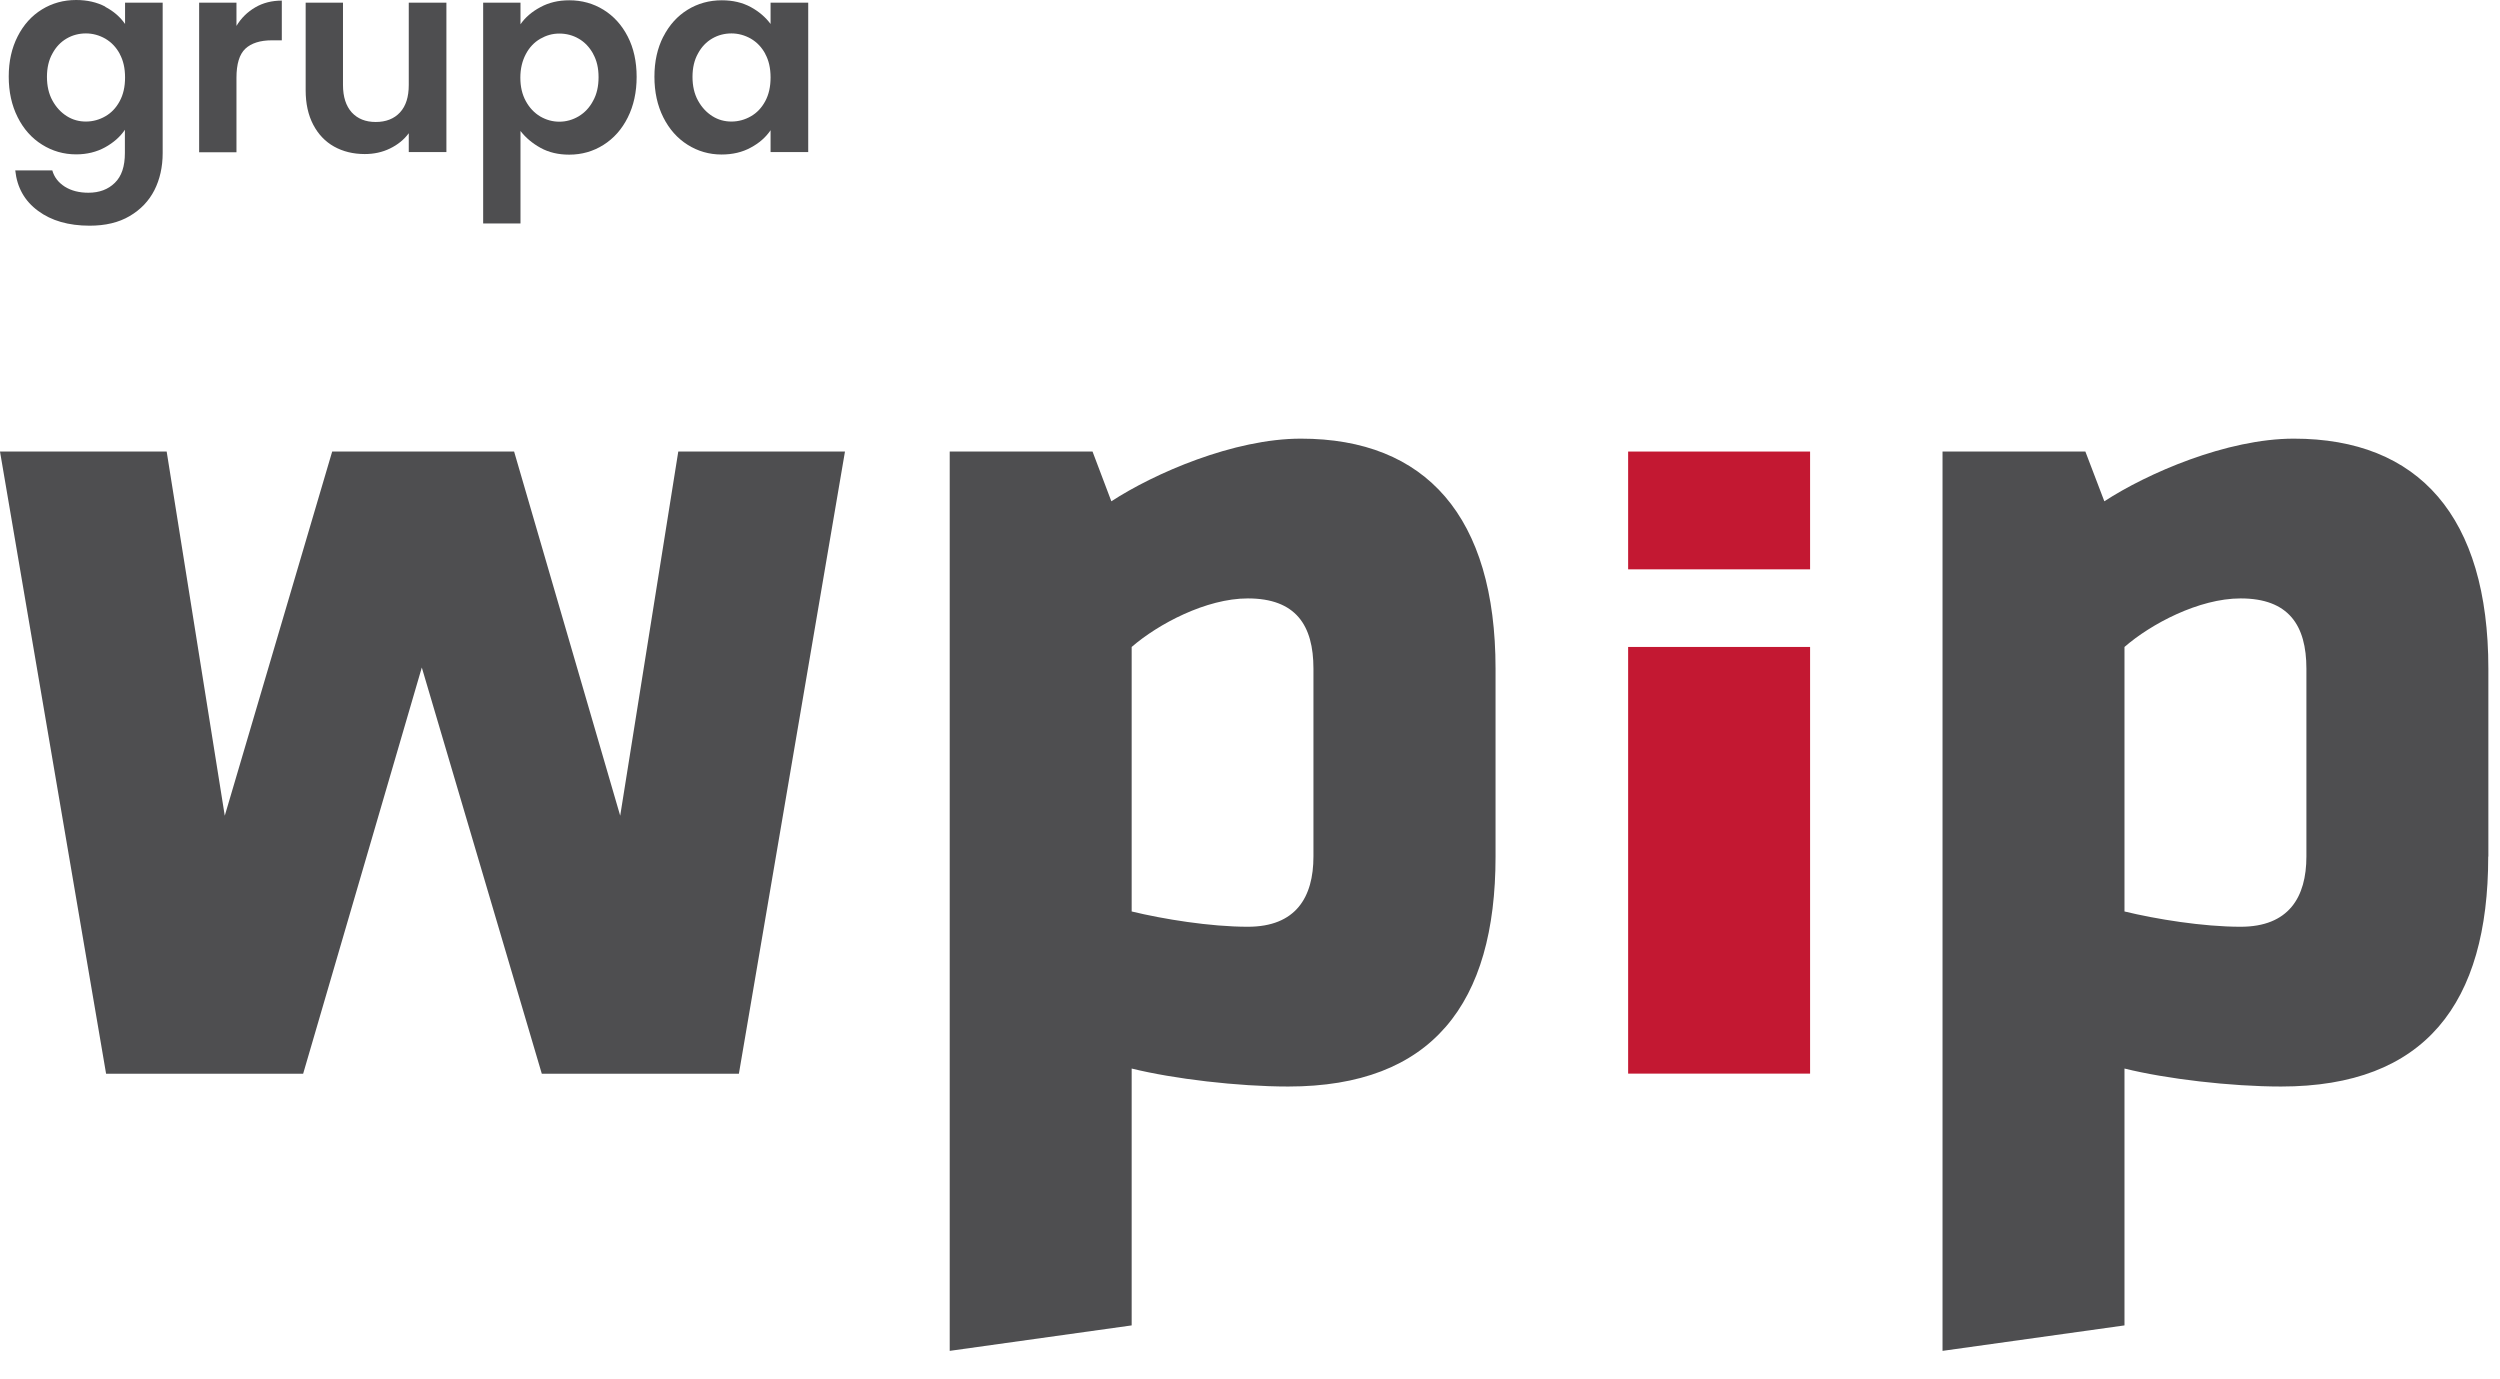
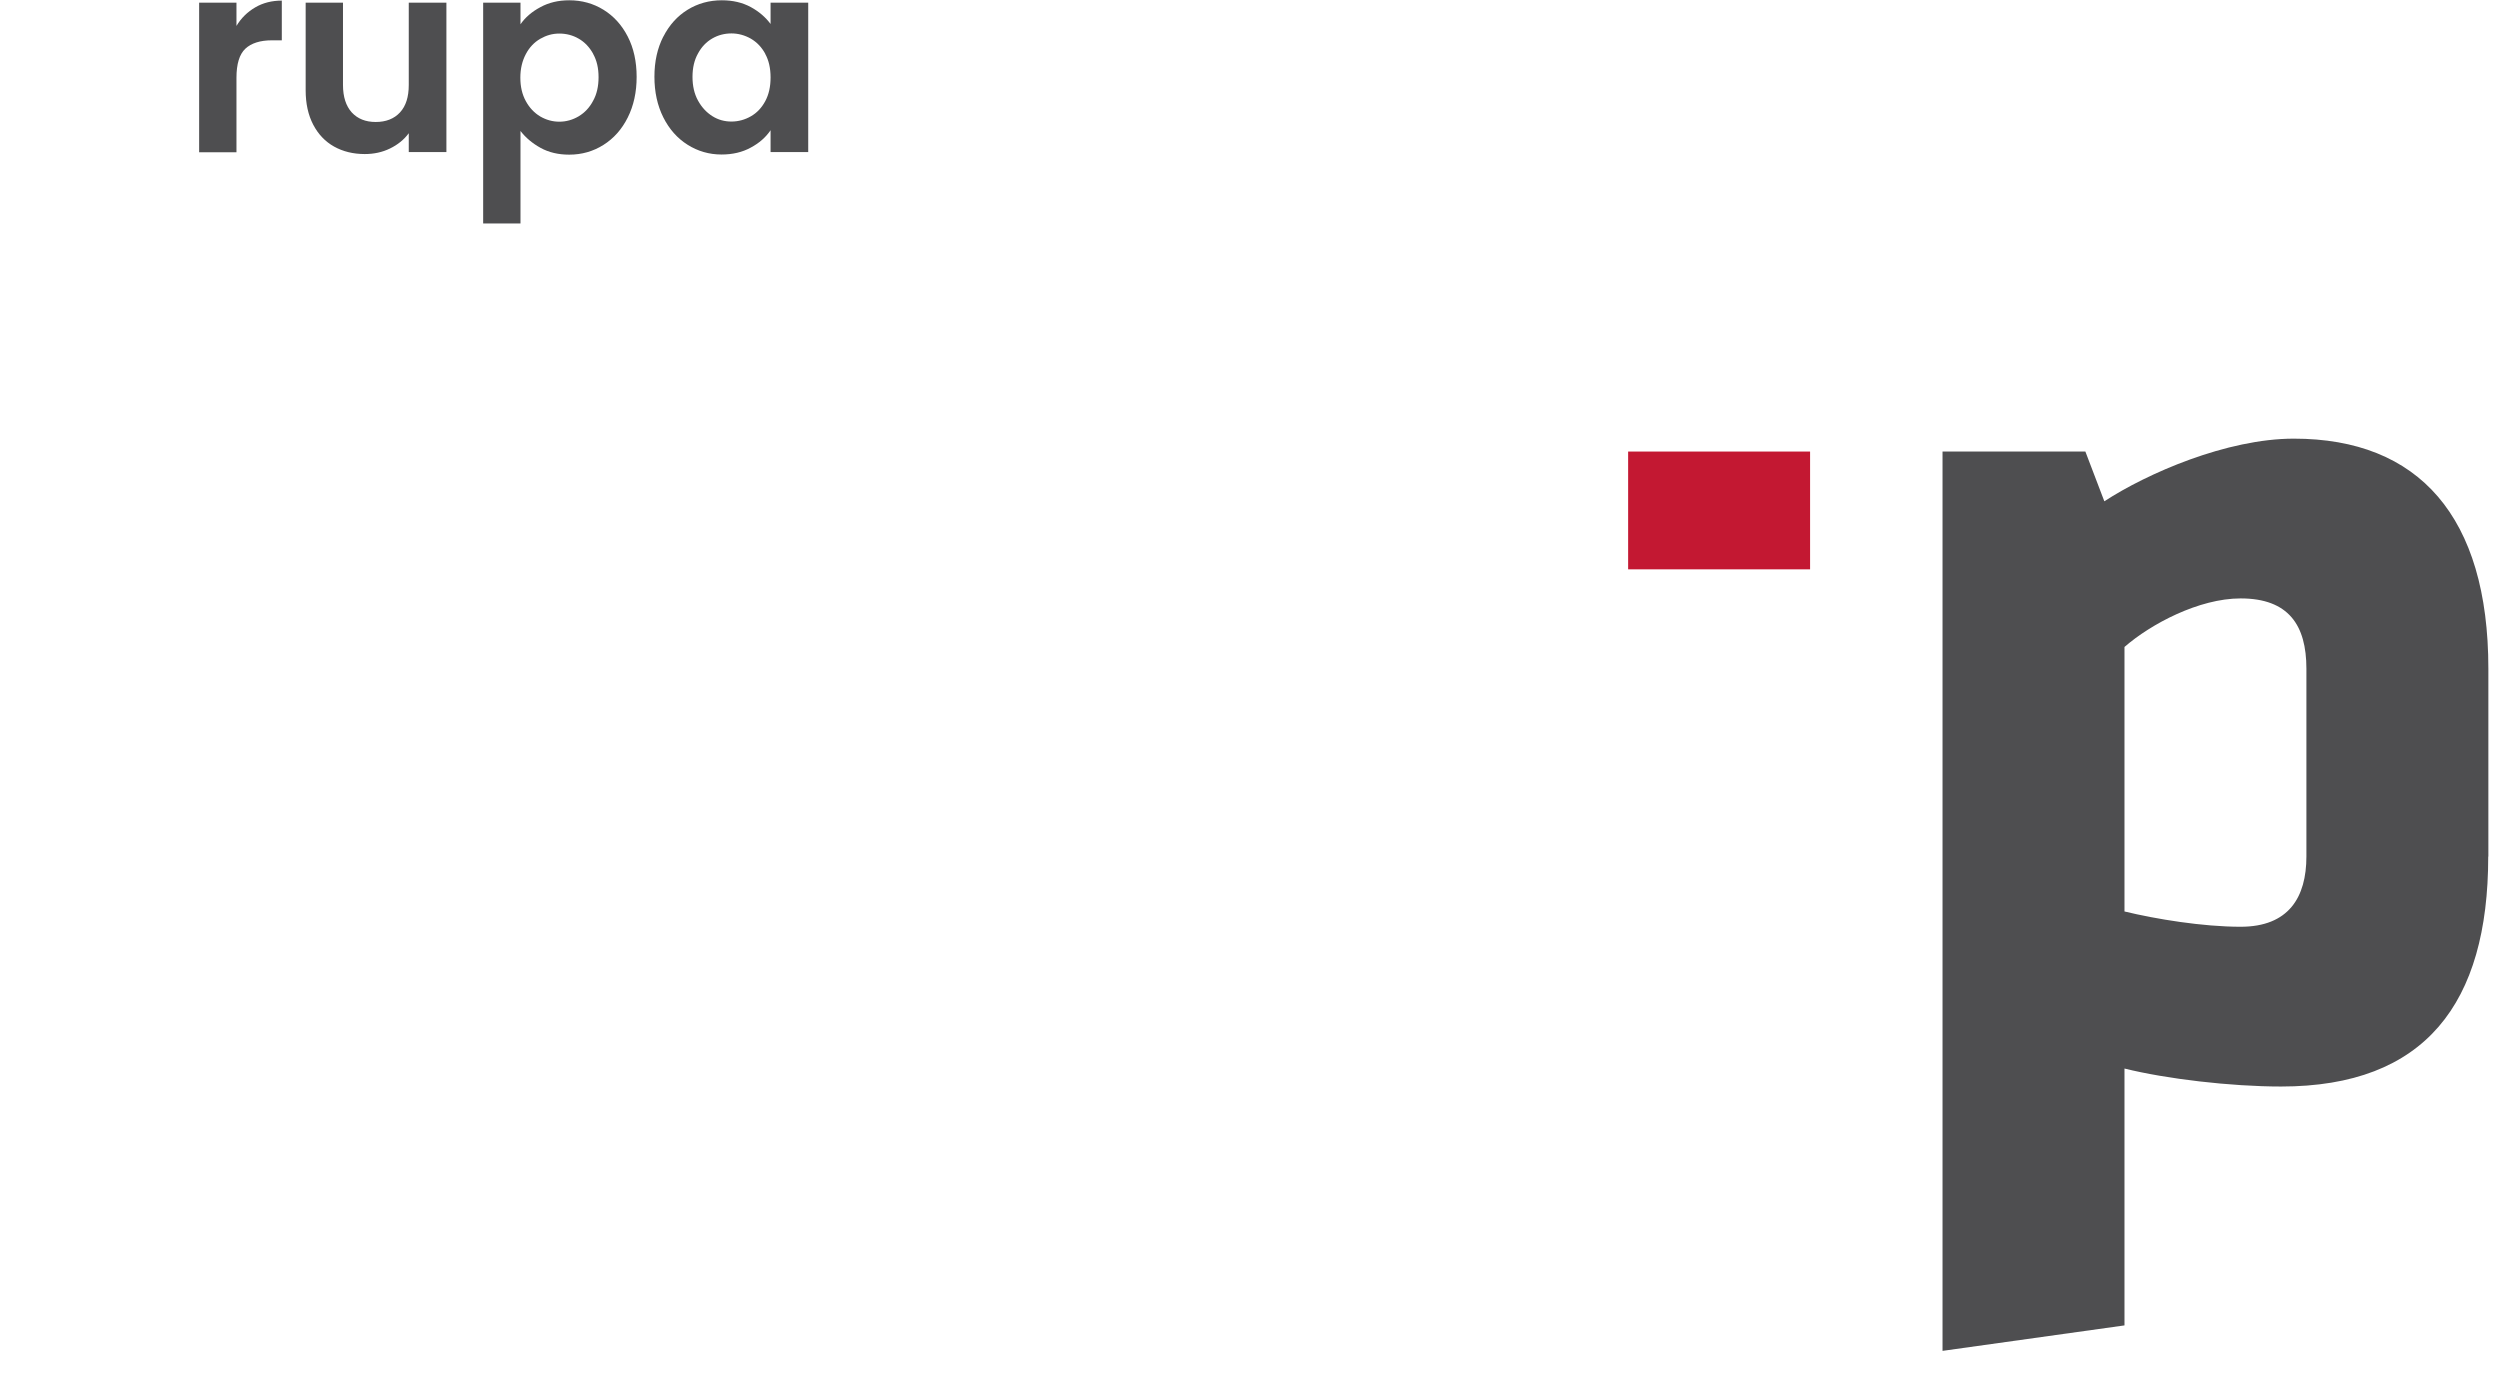
<svg xmlns="http://www.w3.org/2000/svg" width="87" height="48" viewBox="0 0 87 48" fill="none">
-   <path d="M3.666 0.24C3.955 0.391 4.187 0.595 4.352 0.834V0.094H5.661V5.33C5.661 5.81 5.563 6.243 5.373 6.618C5.182 6.994 4.893 7.296 4.511 7.52C4.13 7.745 3.666 7.854 3.119 7.854C2.387 7.854 1.789 7.682 1.325 7.338C0.856 6.994 0.593 6.524 0.531 5.93H1.82C1.887 6.17 2.037 6.357 2.258 6.498C2.485 6.639 2.758 6.707 3.078 6.707C3.455 6.707 3.764 6.592 3.996 6.363C4.233 6.133 4.346 5.789 4.346 5.325V4.516C4.182 4.762 3.949 4.965 3.656 5.127C3.362 5.288 3.027 5.372 2.65 5.372C2.217 5.372 1.82 5.257 1.464 5.033C1.103 4.808 0.82 4.49 0.614 4.078C0.407 3.666 0.304 3.197 0.304 2.665C0.304 2.133 0.407 1.674 0.614 1.267C0.82 0.861 1.103 0.548 1.459 0.329C1.815 0.11 2.212 0 2.65 0C3.032 0 3.372 0.078 3.661 0.229L3.666 0.24ZM4.166 1.872C4.042 1.643 3.877 1.471 3.666 1.346C3.455 1.226 3.228 1.163 2.99 1.163C2.753 1.163 2.526 1.22 2.32 1.34C2.114 1.46 1.949 1.632 1.825 1.862C1.696 2.091 1.634 2.363 1.634 2.675C1.634 2.988 1.696 3.265 1.825 3.499C1.954 3.734 2.119 3.911 2.325 4.042C2.532 4.172 2.753 4.23 2.99 4.23C3.228 4.23 3.46 4.167 3.666 4.047C3.877 3.927 4.042 3.75 4.166 3.52C4.29 3.291 4.352 3.02 4.352 2.696C4.352 2.373 4.29 2.102 4.166 1.877V1.872Z" fill="#4E4E50" />
  <path d="M8.884 0.256C9.152 0.099 9.461 0.021 9.807 0.021V1.403H9.461C9.054 1.403 8.745 1.502 8.538 1.695C8.332 1.888 8.229 2.227 8.229 2.707V5.299H6.93V0.094H8.229V0.902C8.394 0.626 8.616 0.412 8.884 0.256Z" fill="#4E4E50" />
  <path d="M15.535 0.094V5.293H14.225V4.636C14.06 4.861 13.839 5.038 13.571 5.168C13.303 5.299 13.009 5.361 12.694 5.361C12.292 5.361 11.936 5.273 11.627 5.101C11.317 4.928 11.075 4.673 10.9 4.339C10.725 4.005 10.637 3.604 10.637 3.145V0.094H11.936V2.957C11.936 3.369 12.039 3.687 12.24 3.911C12.447 4.136 12.725 4.245 13.076 4.245C13.426 4.245 13.715 4.136 13.921 3.911C14.127 3.687 14.225 3.369 14.225 2.957V0.094H15.535Z" fill="#4E4E50" />
  <path d="M18.804 0.25C19.098 0.089 19.433 0.01 19.809 0.01C20.248 0.01 20.645 0.12 21 0.339C21.356 0.558 21.64 0.871 21.846 1.273C22.052 1.674 22.155 2.143 22.155 2.675C22.155 3.207 22.052 3.677 21.846 4.089C21.64 4.501 21.356 4.819 21 5.043C20.645 5.267 20.248 5.382 19.809 5.382C19.433 5.382 19.098 5.304 18.814 5.147C18.531 4.991 18.294 4.793 18.113 4.558V7.776H16.814V0.094H18.113V0.845C18.278 0.605 18.51 0.407 18.804 0.25ZM20.639 1.867C20.511 1.638 20.346 1.465 20.139 1.346C19.933 1.226 19.706 1.168 19.464 1.168C19.221 1.168 19.01 1.231 18.799 1.351C18.593 1.471 18.422 1.648 18.299 1.883C18.175 2.117 18.108 2.389 18.108 2.702C18.108 3.014 18.17 3.286 18.299 3.52C18.427 3.755 18.593 3.927 18.799 4.052C19.005 4.172 19.227 4.235 19.464 4.235C19.701 4.235 19.928 4.172 20.139 4.047C20.346 3.922 20.516 3.745 20.639 3.51C20.768 3.28 20.83 3.004 20.83 2.686C20.83 2.368 20.768 2.102 20.639 1.872V1.867Z" fill="#4E4E50" />
  <path d="M23.083 1.278C23.29 0.871 23.573 0.558 23.929 0.339C24.285 0.12 24.682 0.01 25.12 0.01C25.502 0.01 25.837 0.089 26.125 0.245C26.414 0.402 26.641 0.6 26.816 0.834V0.094H28.126V5.293H26.816V4.532C26.651 4.777 26.419 4.981 26.125 5.137C25.831 5.299 25.491 5.377 25.11 5.377C24.677 5.377 24.285 5.262 23.929 5.038C23.573 4.814 23.29 4.496 23.083 4.084C22.877 3.672 22.774 3.202 22.774 2.67C22.774 2.138 22.877 1.679 23.083 1.273V1.278ZM26.631 1.872C26.507 1.643 26.342 1.471 26.131 1.346C25.919 1.226 25.692 1.163 25.455 1.163C25.218 1.163 24.991 1.22 24.785 1.34C24.579 1.46 24.414 1.632 24.29 1.862C24.161 2.091 24.099 2.363 24.099 2.675C24.099 2.988 24.161 3.265 24.29 3.499C24.419 3.734 24.584 3.911 24.79 4.042C24.996 4.172 25.218 4.23 25.455 4.23C25.692 4.23 25.924 4.167 26.131 4.047C26.342 3.927 26.507 3.75 26.631 3.52C26.754 3.291 26.816 3.02 26.816 2.696C26.816 2.373 26.754 2.102 26.631 1.877V1.872Z" fill="#4E4E50" />
-   <path d="M14.679 23.229L10.549 37.367H3.692L0 15.714H5.8L7.822 28.387L11.56 15.714H17.891L21.583 28.387L23.604 15.714H29.405L25.713 37.367H18.855L14.679 23.229Z" fill="#4E4E50" />
-   <path d="M52.045 29.811C52.045 34.921 49.843 37.811 44.831 37.811C43.078 37.811 40.836 37.545 39.382 37.185V46.124L33.05 47.01V15.714H38.02L38.675 17.445C40.17 16.47 42.939 15.265 45.27 15.265C49.621 15.265 52.045 17.977 52.045 23.27V29.811ZM39.382 31.719C40.48 31.985 42.109 32.251 43.424 32.251C45.094 32.251 45.708 31.229 45.708 29.805V23.27C45.708 21.758 45.094 20.825 43.424 20.825C41.975 20.825 40.304 21.716 39.382 22.514V31.719Z" fill="#4E4E50" />
  <path d="M86.59 29.811C86.59 34.921 84.393 37.811 79.382 37.811C77.624 37.811 75.381 37.545 73.932 37.185V46.124L67.6 47.01V15.714H72.571L73.231 17.445C74.726 16.47 77.495 15.265 79.825 15.265C84.172 15.265 86.595 17.977 86.595 23.27V29.805L86.59 29.811ZM73.932 31.719C75.03 31.985 76.654 32.251 77.974 32.251C79.645 32.251 80.263 31.229 80.263 29.805V23.27C80.263 21.758 79.645 20.825 77.974 20.825C76.52 20.825 74.85 21.716 73.932 22.514V31.719Z" fill="#4E4E50" />
  <path d="M62.991 15.714H56.659V19.813H62.991V15.714Z" fill="#C31832" />
-   <path d="M62.991 22.514H56.659V37.362H62.991V22.514Z" fill="#C31832" />
</svg>